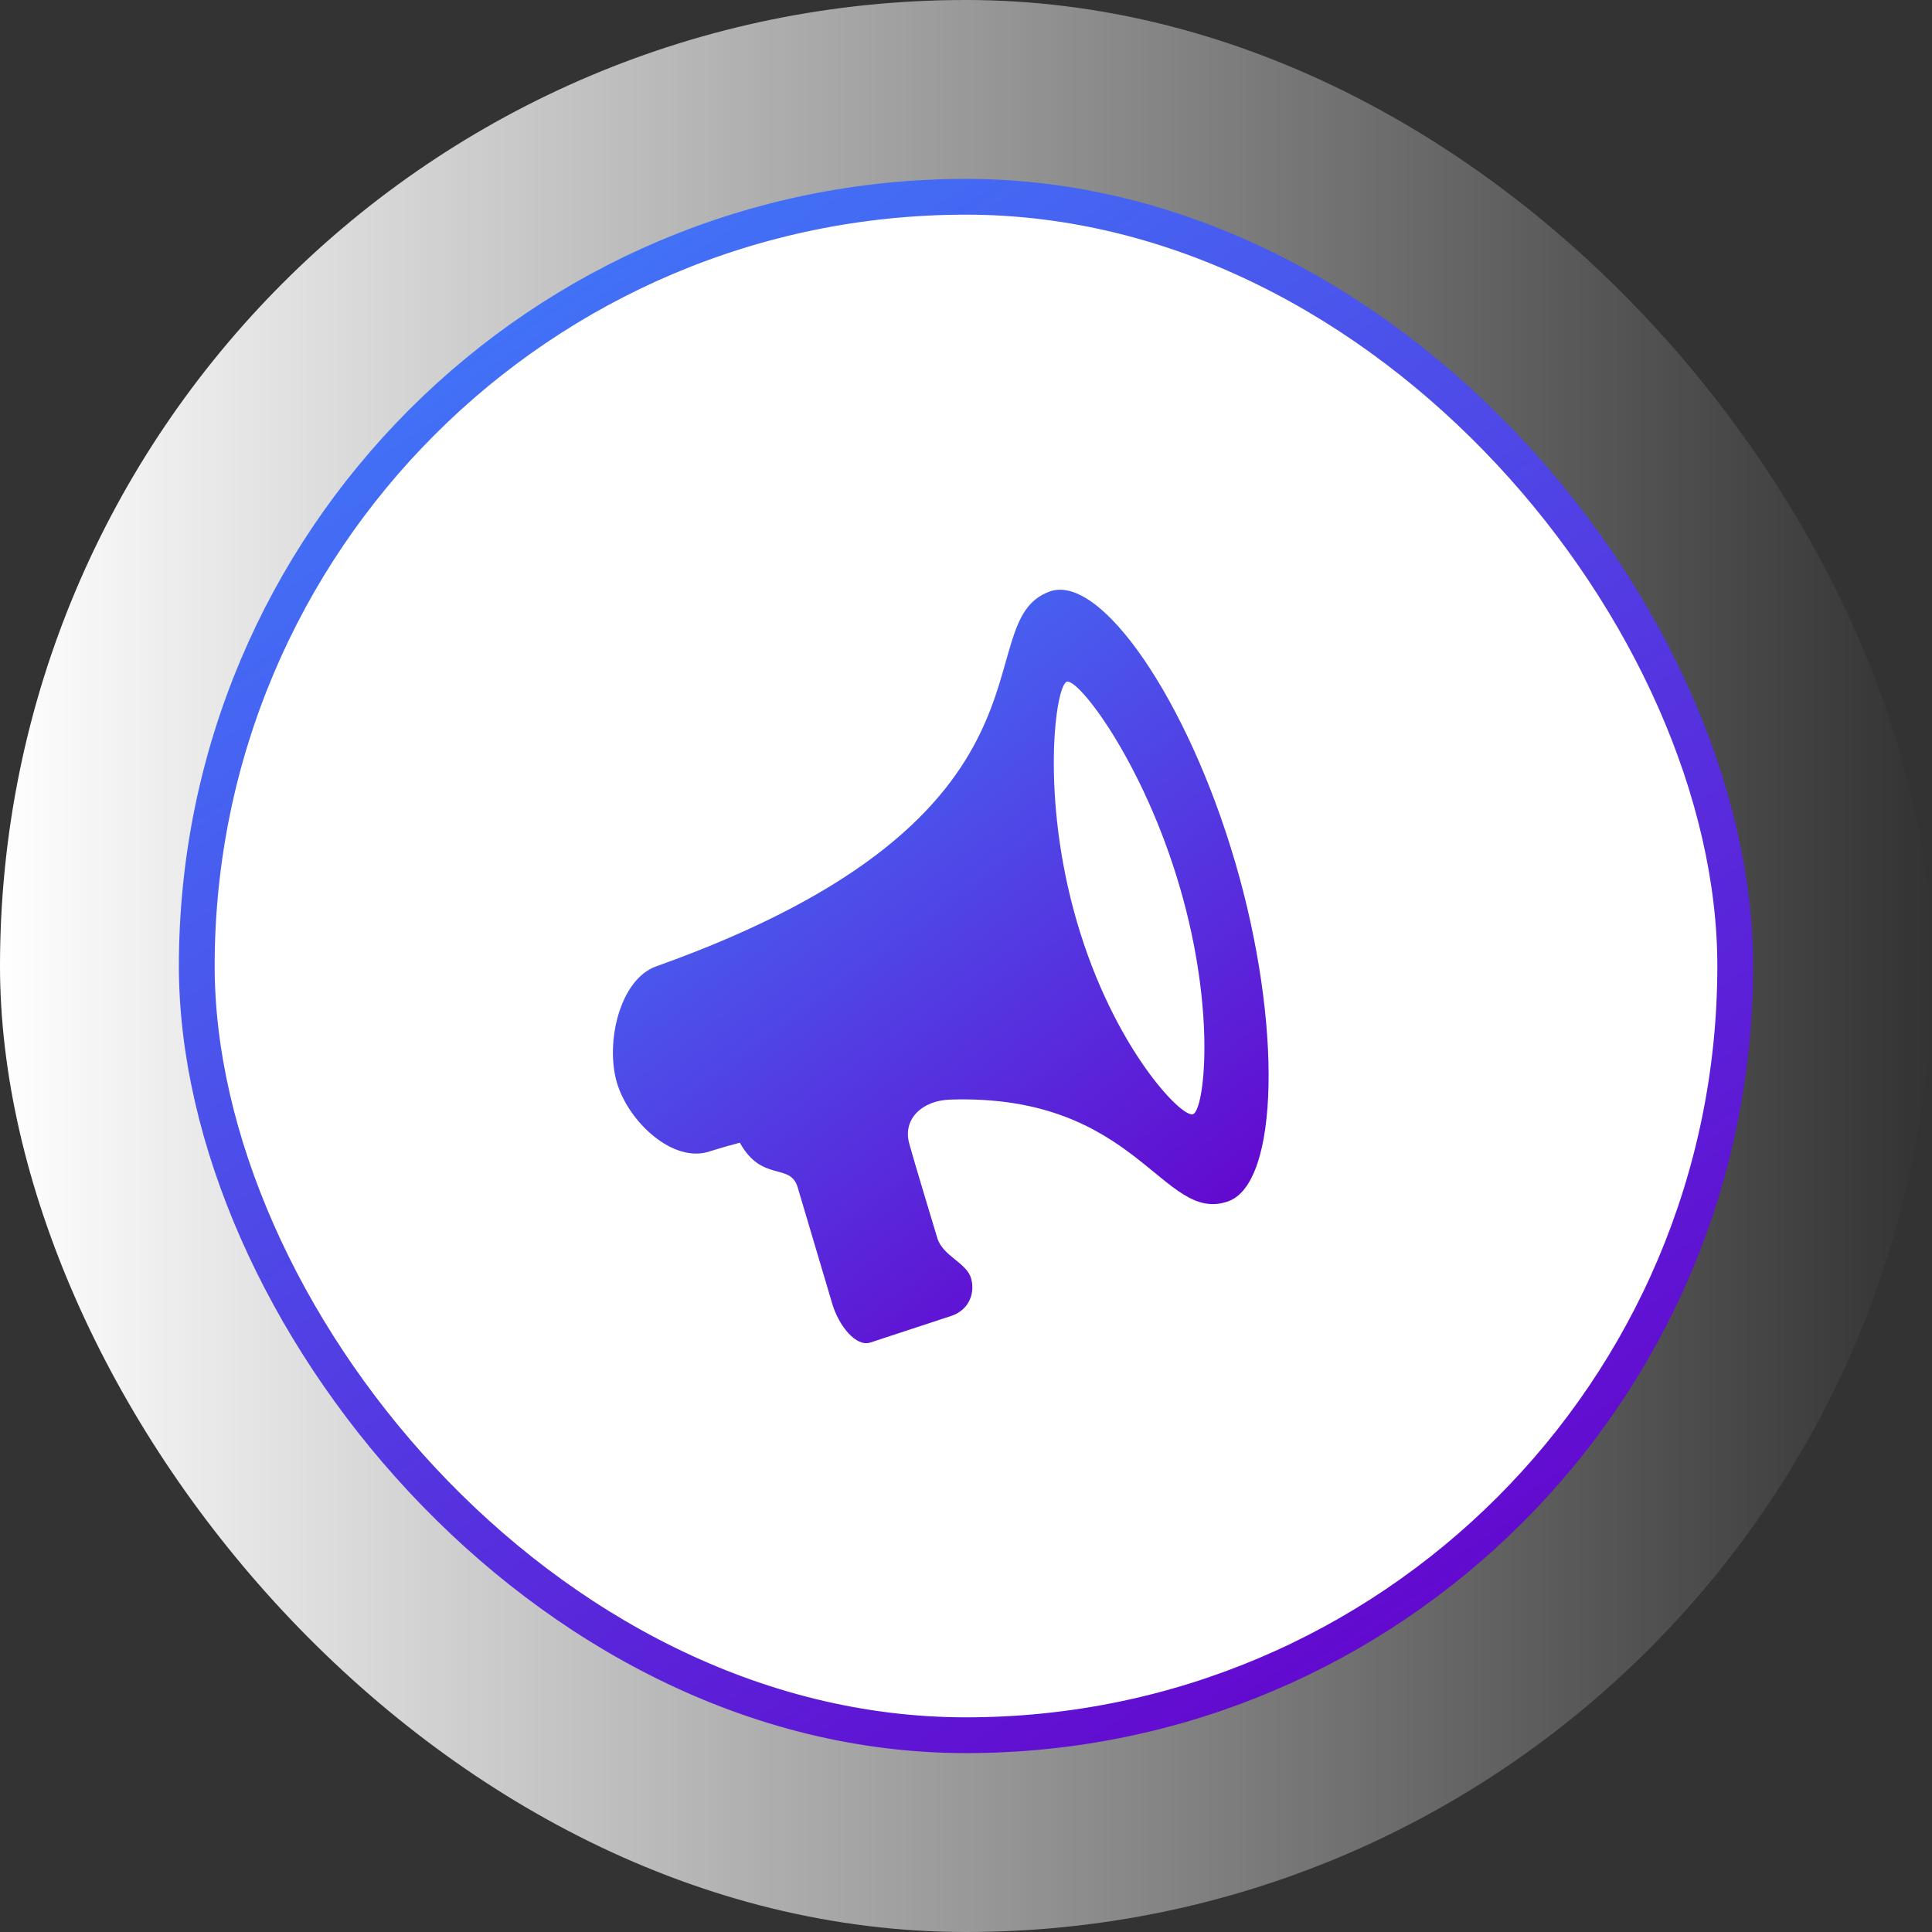
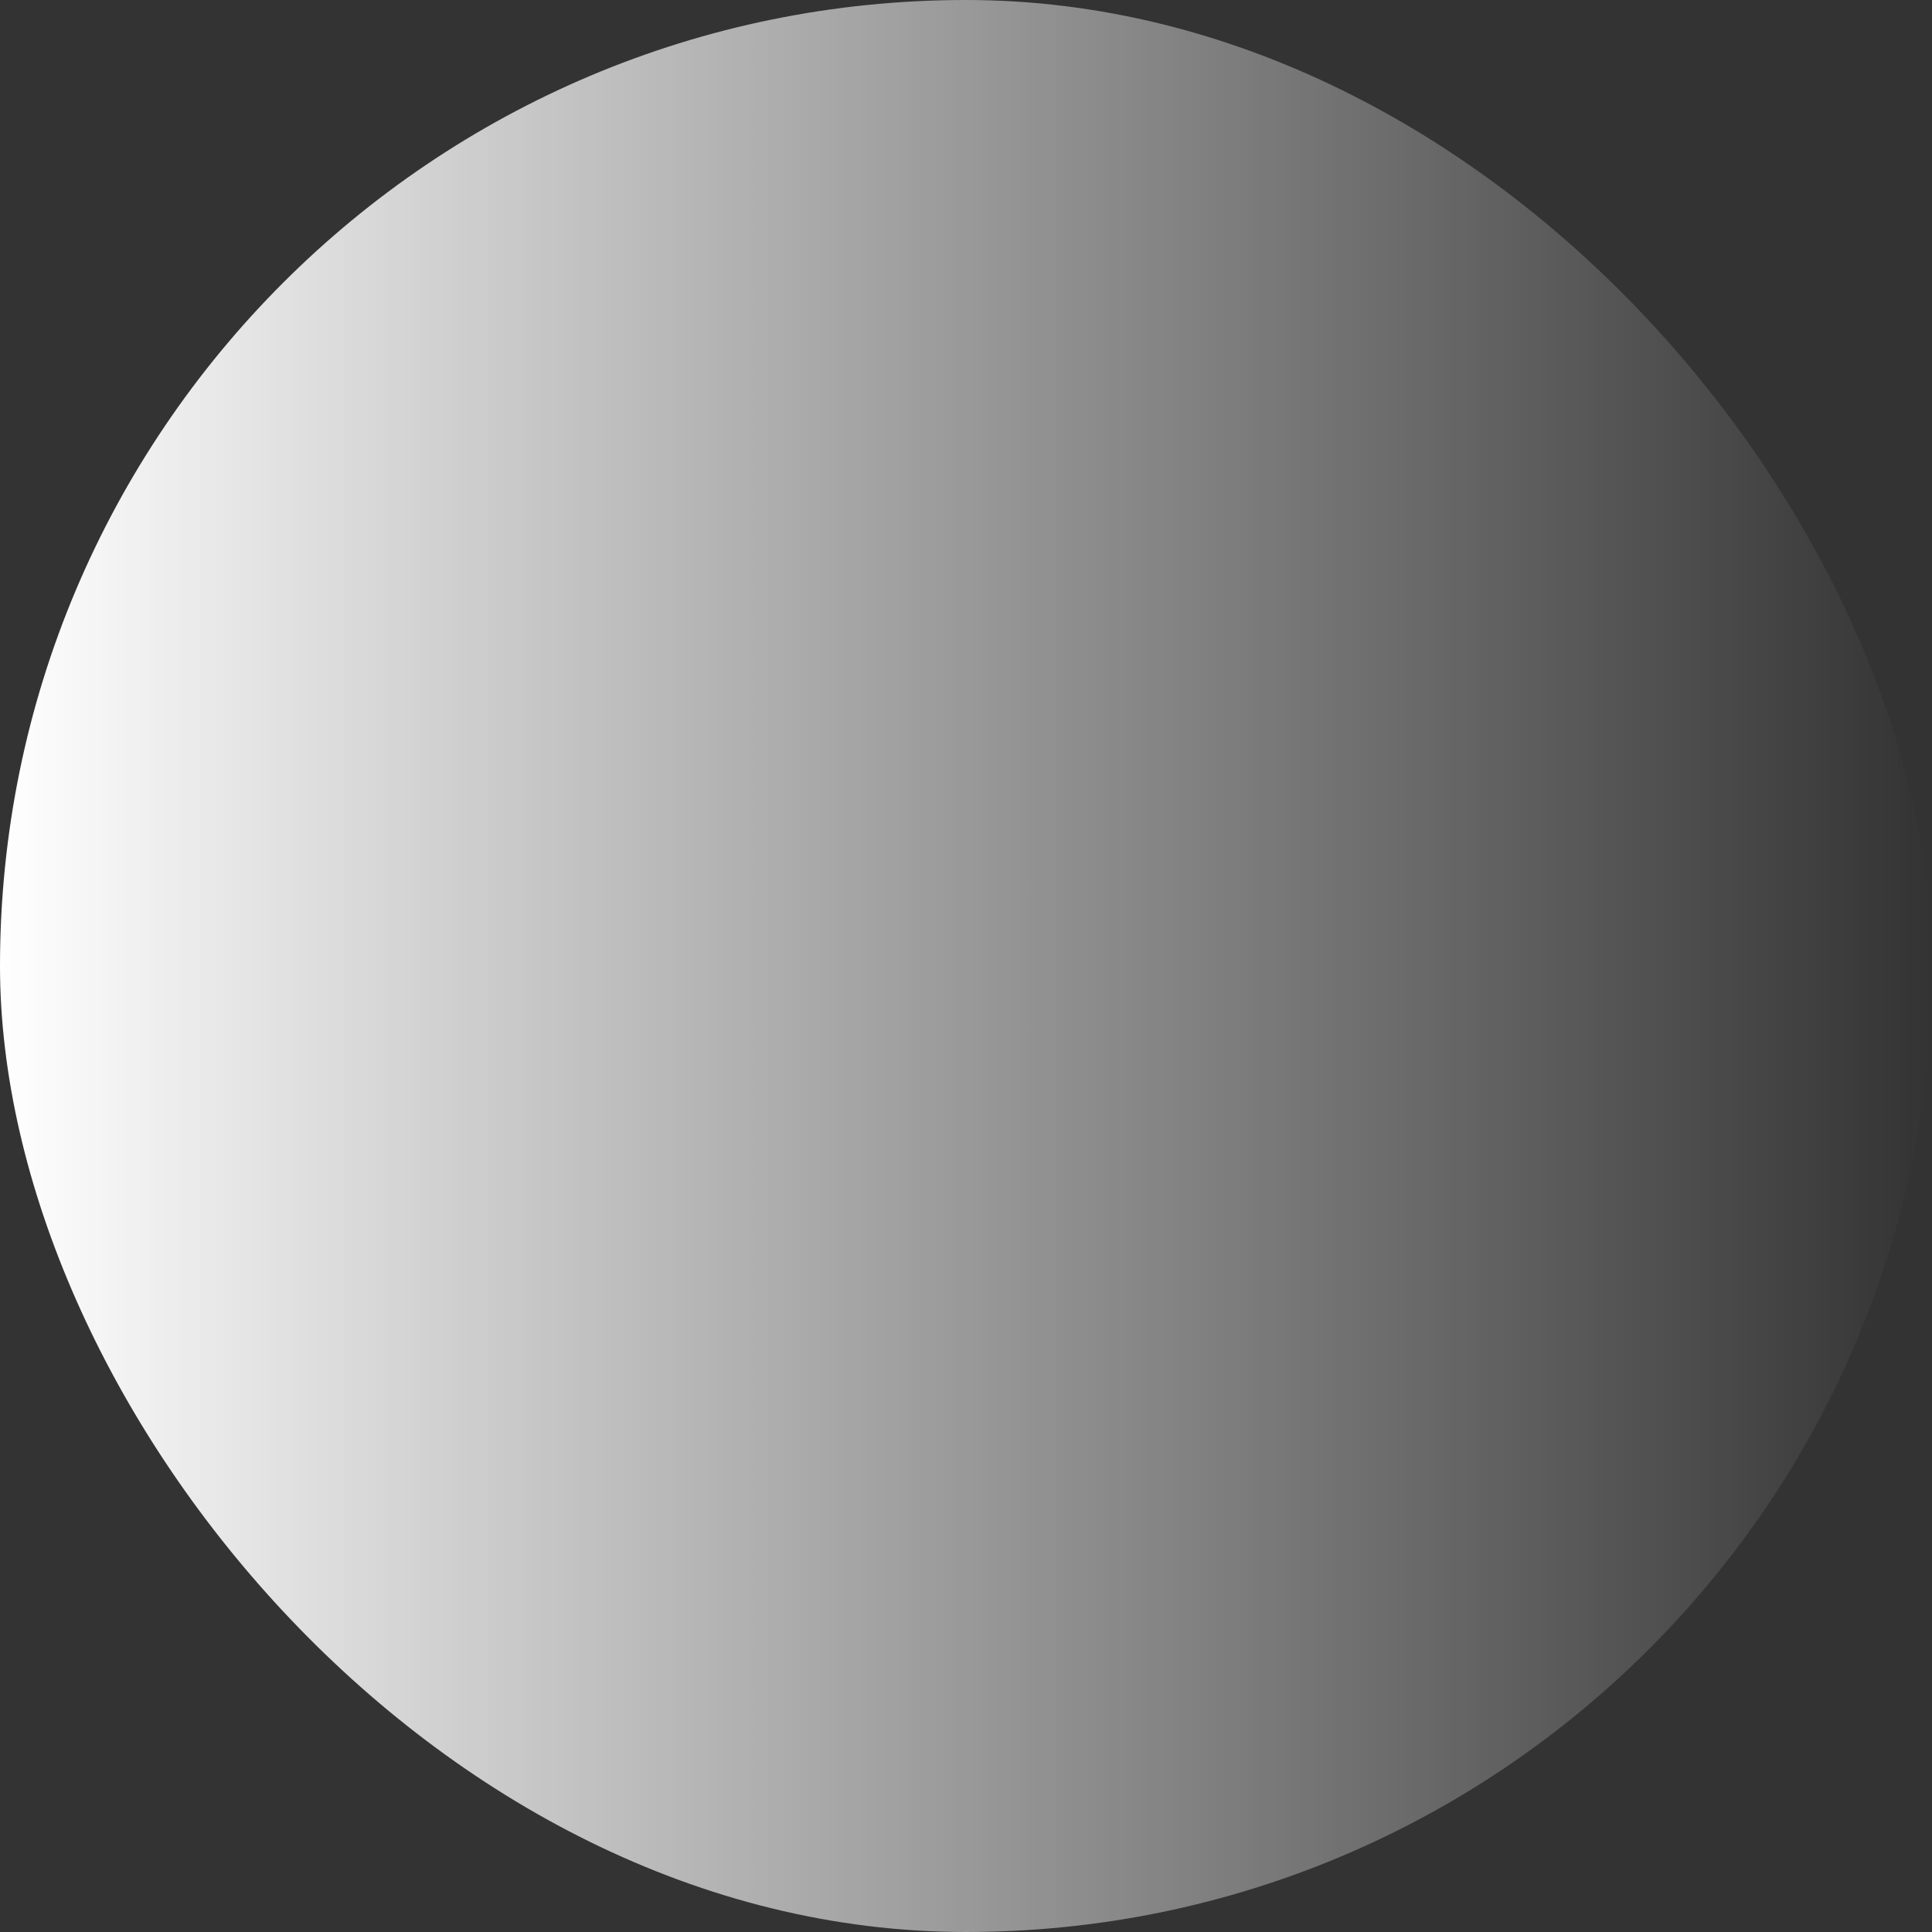
<svg xmlns="http://www.w3.org/2000/svg" width="108" height="108" viewBox="0 0 108 108" fill="none">
  <rect x="0" y="0" width="108" height="108" fill="#333333" stroke="none" />
  <rect width="108" height="108" rx="54" fill="url(#paint0_linear_59_1050)" />
-   <rect x="11" y="11" width="86" height="86" rx="43" fill="white" />
-   <rect x="11" y="11" width="86" height="86" rx="43" stroke="url(#paint1_linear_59_1050)" stroke-width="2" />
-   <path d="M69.046 48.194C66.405 39.16 61.535 32.049 58.688 33.062C53.851 34.788 60.44 45.555 36.686 54.018C34.633 54.752 33.834 58.293 34.482 60.51C35.129 62.72 37.654 65.081 39.708 64.351C40.254 64.181 40.804 64.022 41.358 63.877C42.593 66.109 44.175 64.98 44.588 66.366L46.525 72.887C46.891 74.117 47.856 75.31 48.649 75.049L53.168 73.563C54.2 73.224 54.519 72.25 54.28 71.448C54.023 70.576 52.697 70.217 52.395 69.203C52.092 68.193 51.103 64.939 50.825 63.917C50.448 62.528 51.581 61.516 53.11 61.468C63.63 61.124 64.979 68.466 68.661 67.153C71.505 66.135 71.688 57.222 69.048 48.195L69.046 48.194ZM66.688 62.286C66.054 62.508 62.255 58.563 60.204 51.541C58.152 44.525 59 38.338 59.632 38.111C60.264 37.888 63.901 42.573 65.952 49.59C68.004 56.606 67.32 62.058 66.688 62.286Z" fill="url(#paint2_linear_59_1050)" />
  <defs>
    <linearGradient id="paint0_linear_59_1050" x1="6.3245e-07" y1="53.505" x2="108" y2="53.505" gradientUnits="userSpaceOnUse">
      <stop stop-color="white" />
      <stop offset="1" stop-color="white" stop-opacity="0" />
    </linearGradient>
    <linearGradient id="paint1_linear_59_1050" x1="-18.425" y1="38.425" x2="38.425" y2="126.425" gradientUnits="userSpaceOnUse">
      <stop stop-color="#3E7BFA" />
      <stop offset="1" stop-color="#6600CC" />
    </linearGradient>
    <linearGradient id="paint2_linear_59_1050" x1="22.423" y1="46.571" x2="50.994" y2="85.058" gradientUnits="userSpaceOnUse">
      <stop stop-color="#3E7BFA" />
      <stop offset="1" stop-color="#6600CC" />
    </linearGradient>
  </defs>
</svg>